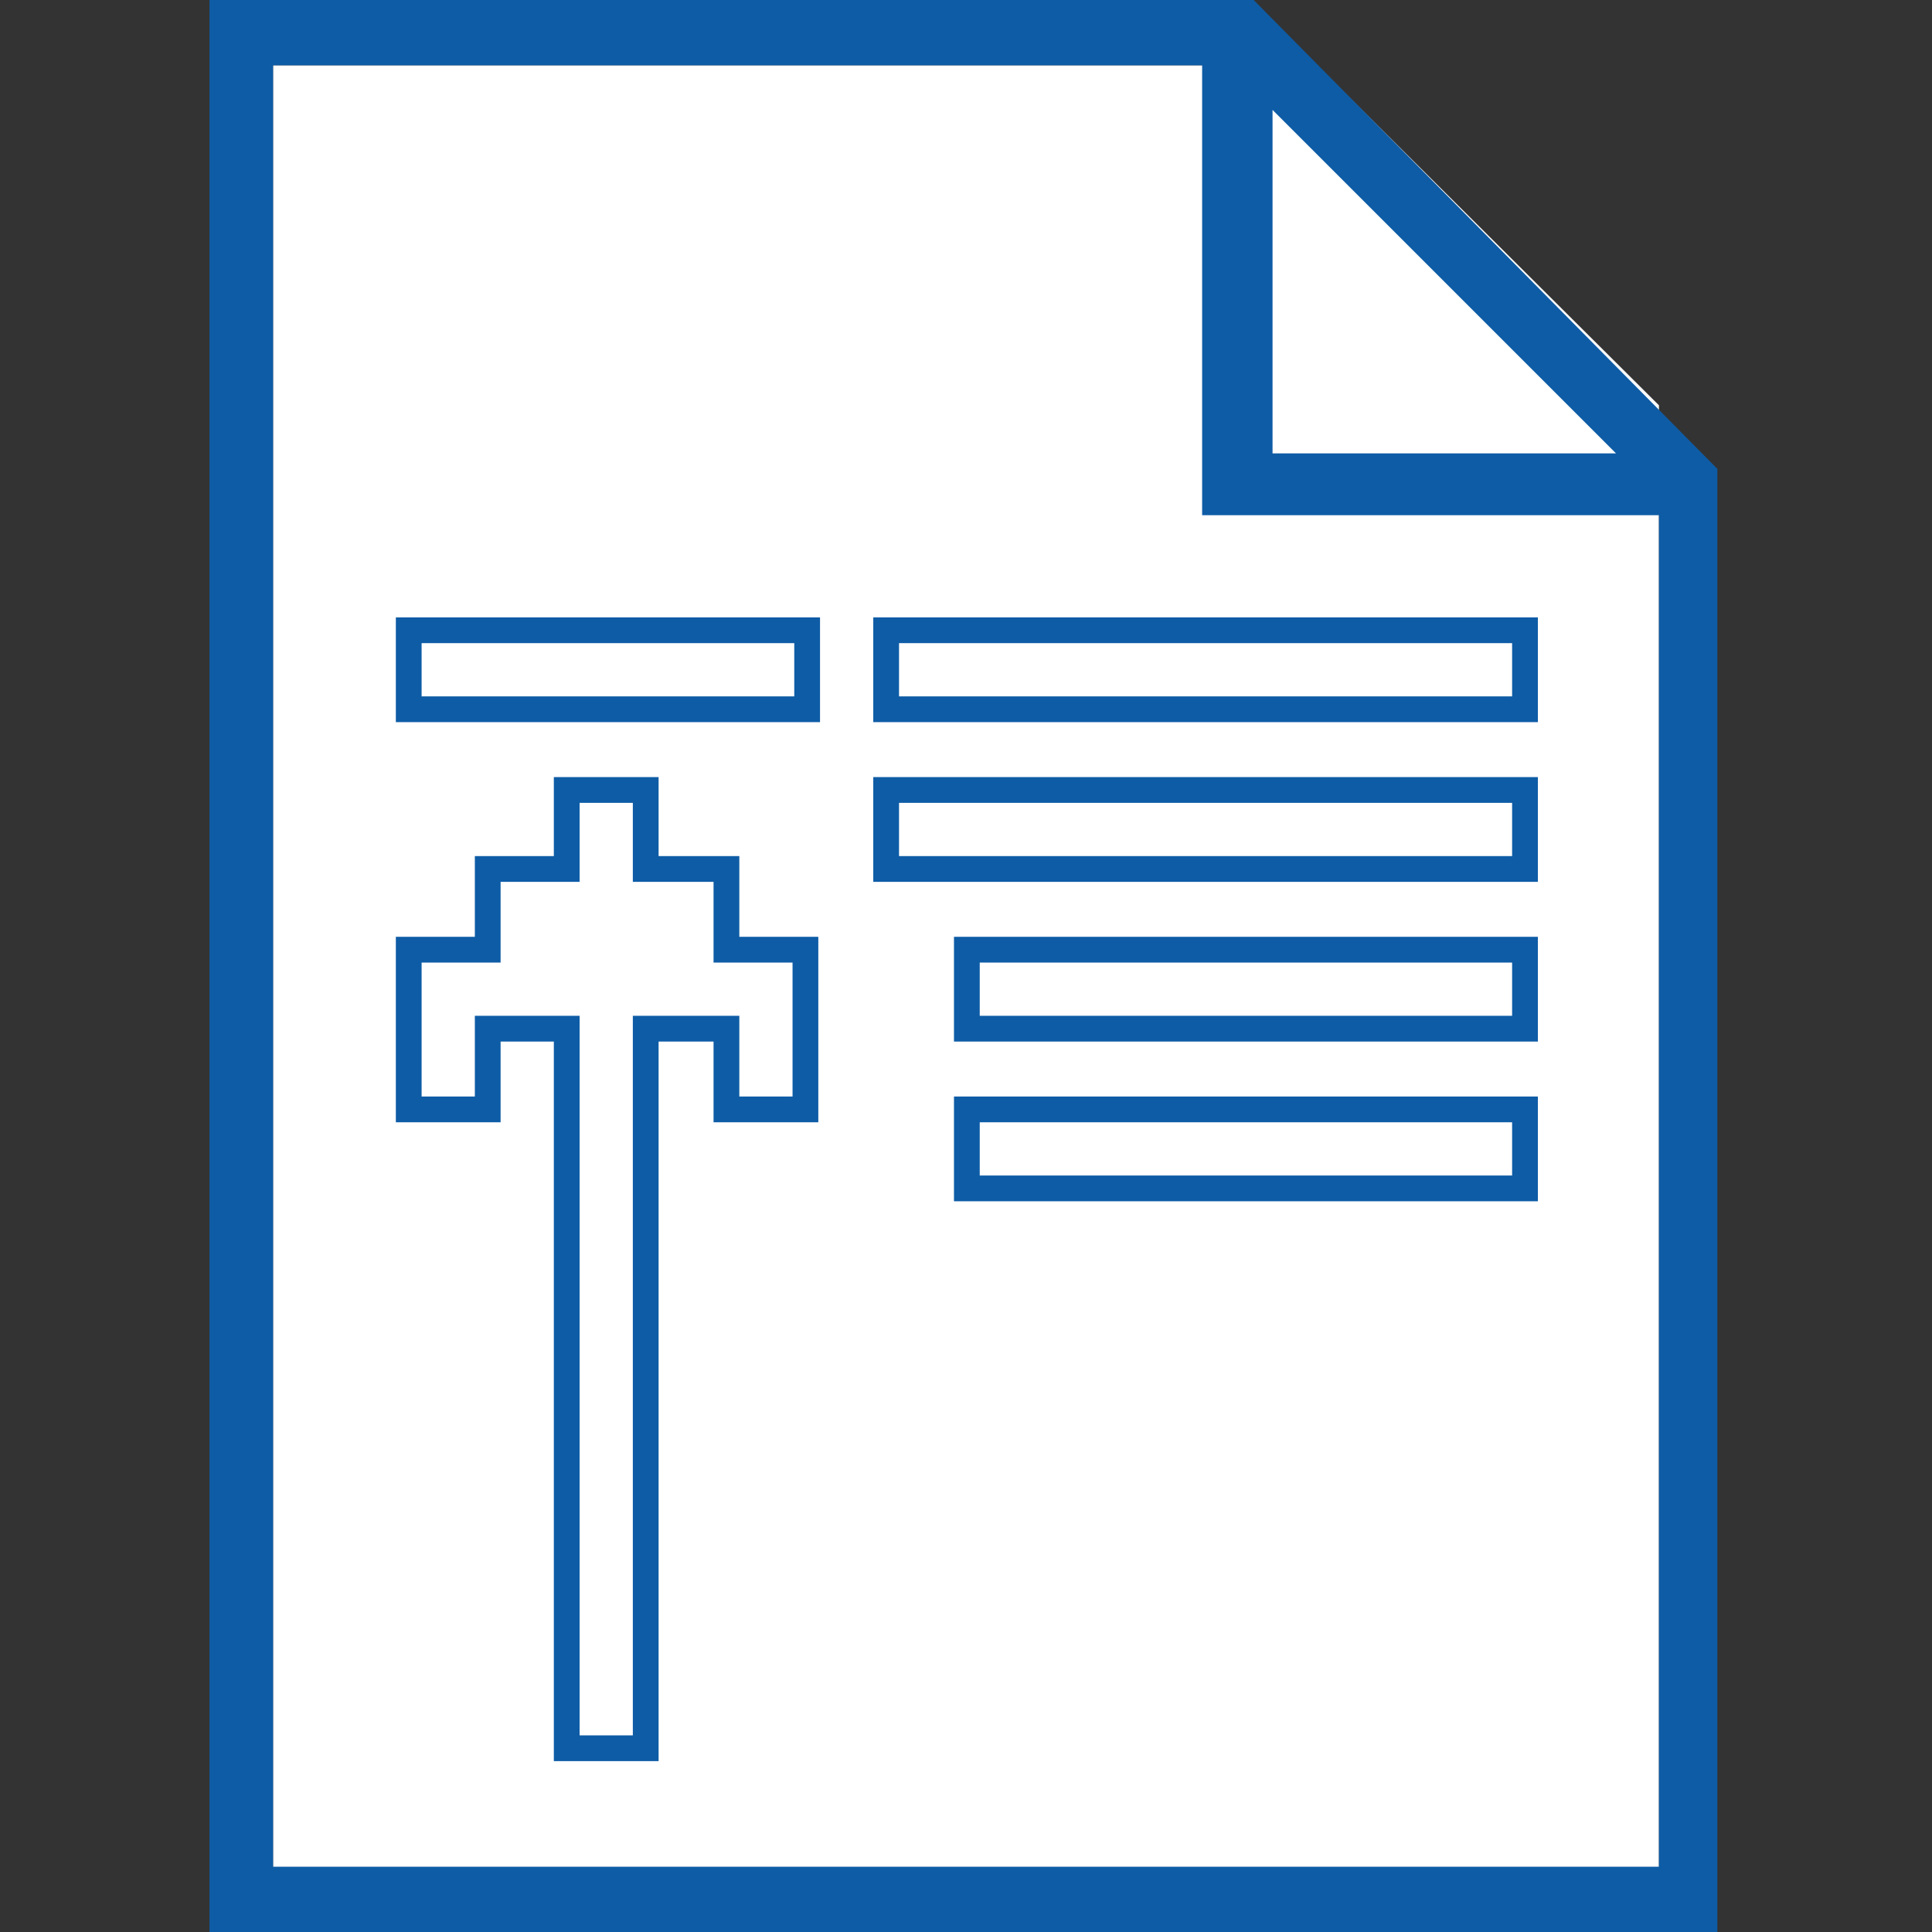
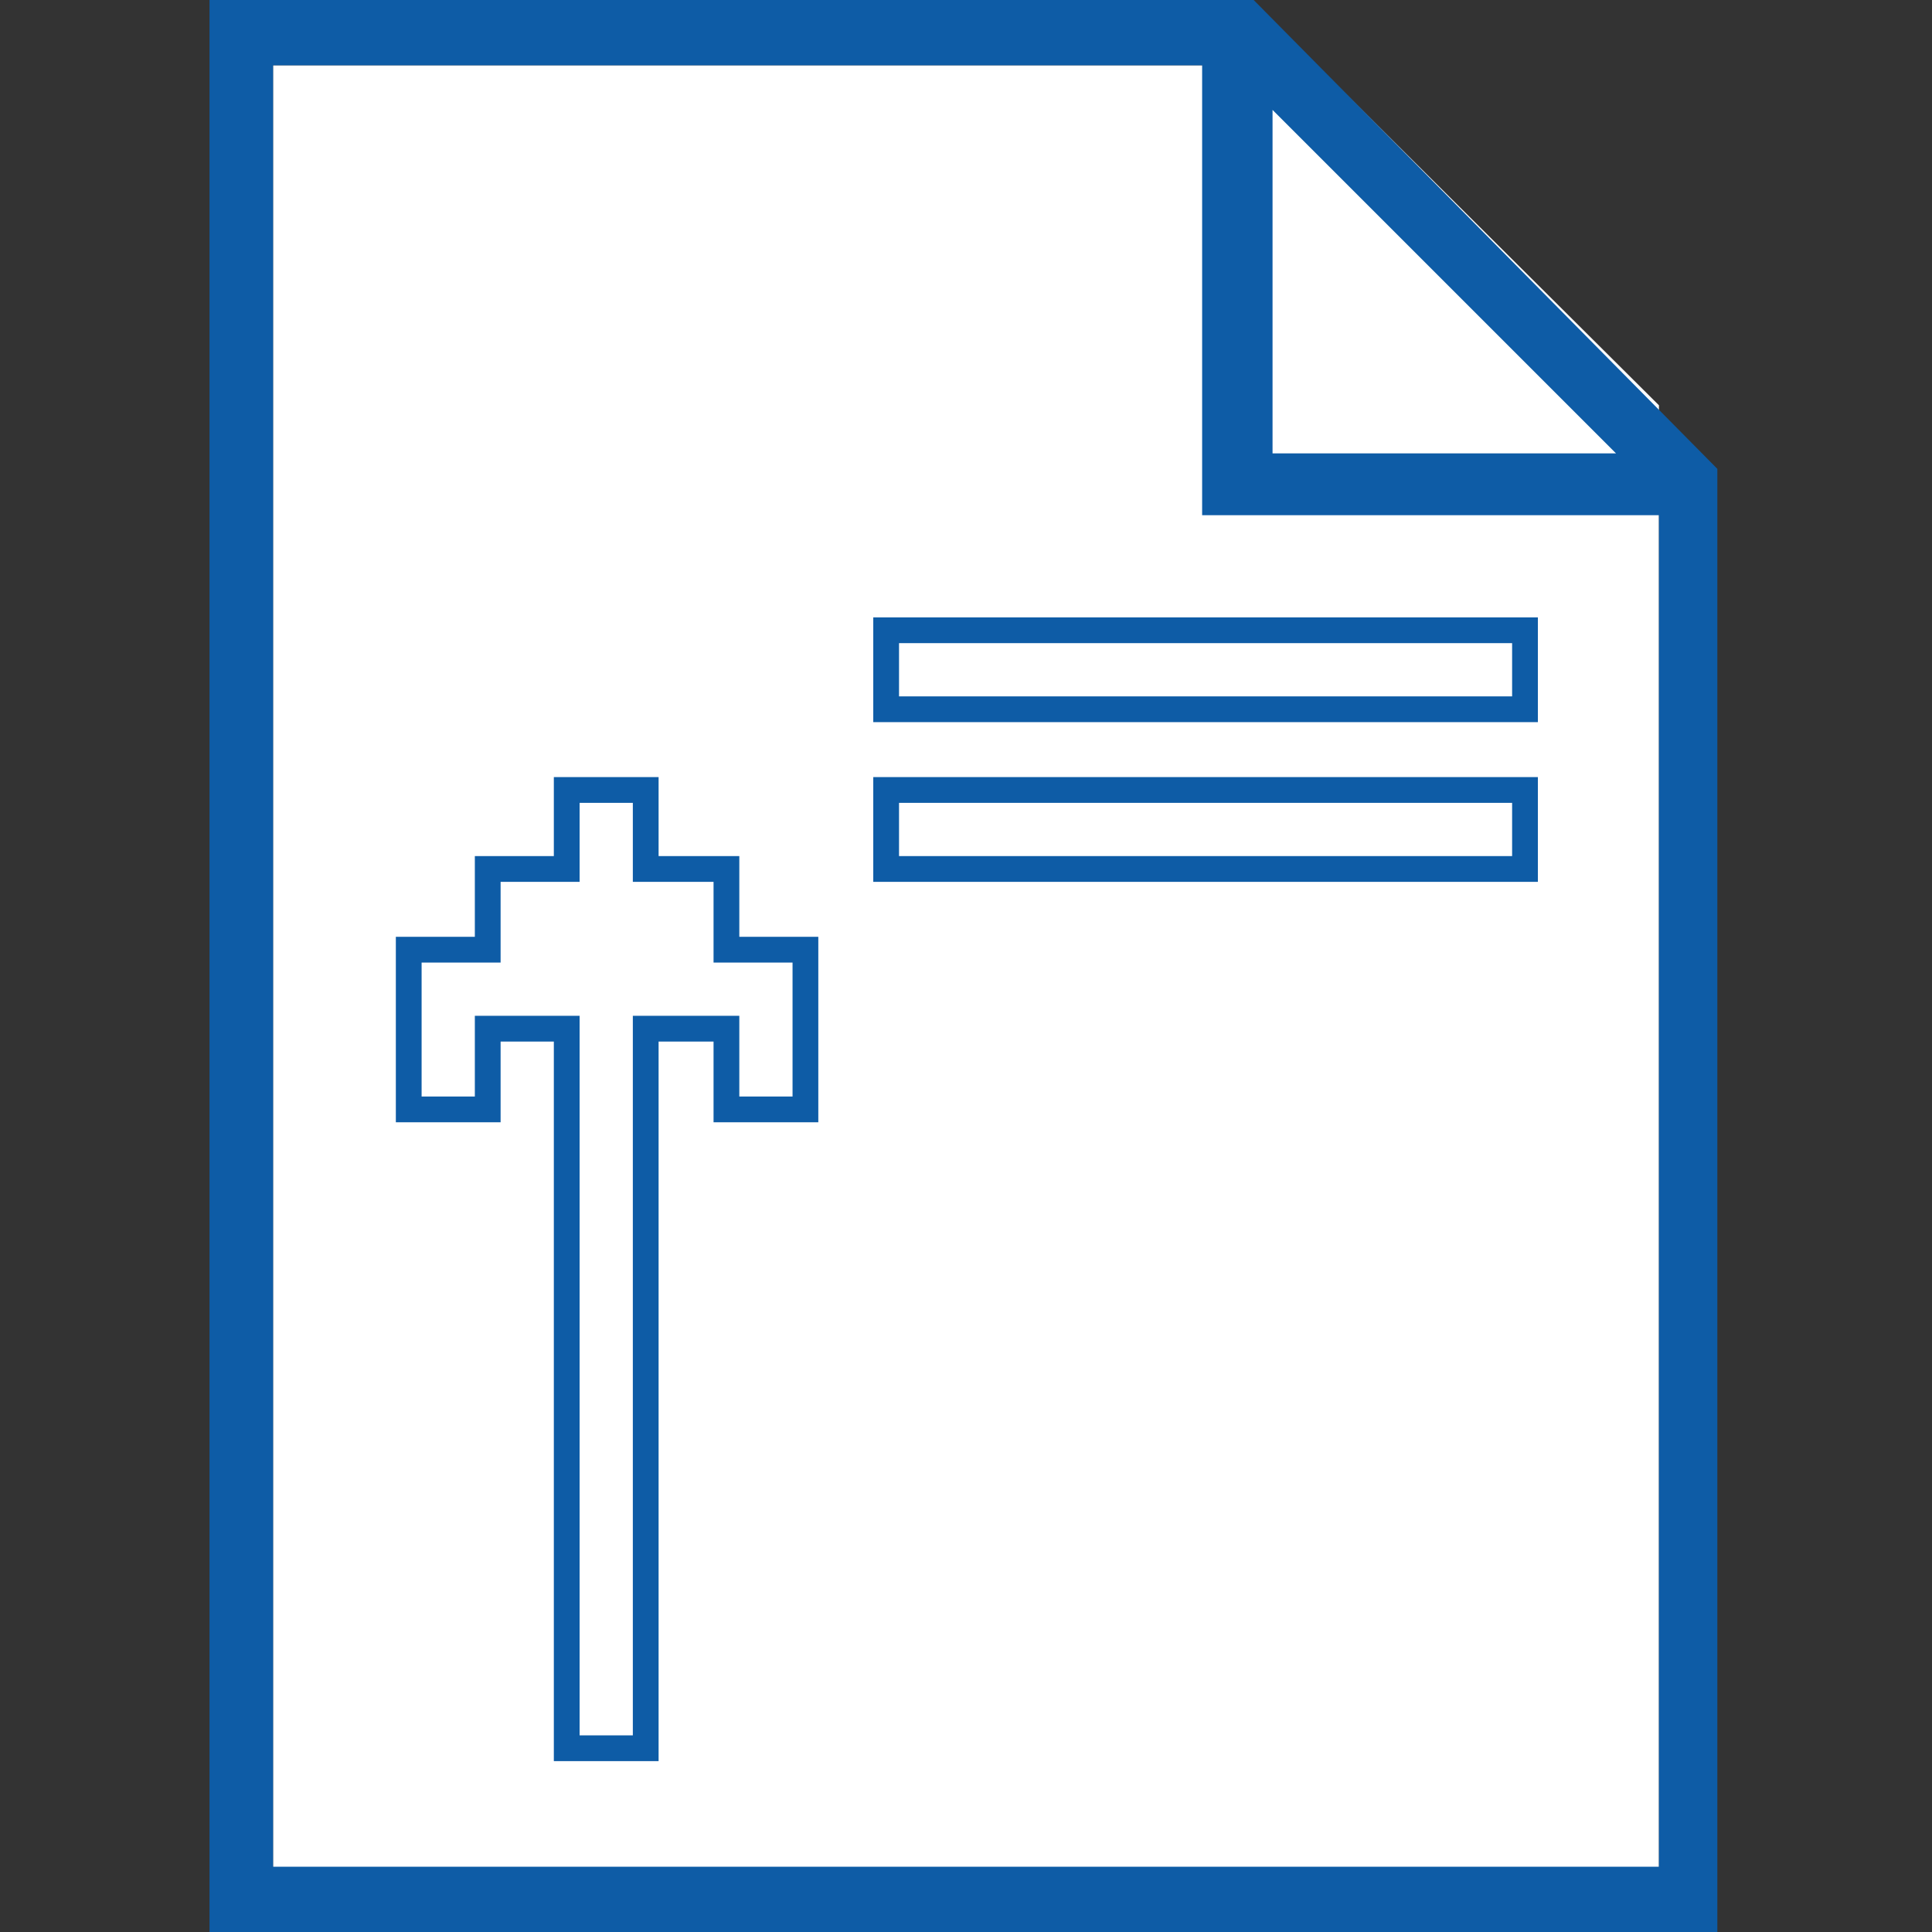
<svg xmlns="http://www.w3.org/2000/svg" id="Layer_1" data-name="Layer 1" viewBox="0 0 11.25 11.25">
  <rect x="0" y="0" width="11.25" height="11.25" fill="#333333" stroke="none" />
  <defs>
    <style>.cls-1,.cls-3{fill:#fff;}.cls-2{fill:#0e5ca6;}.cls-3{stroke:#0e5ca6;stroke-miterlimit:10;stroke-width:0.15px;}</style>
  </defs>
  <title>collapse_all_blue0</title>
  <polygon class="cls-1" points="9.66 10.88 1.59 10.88 1.59 0.38 7.67 0.38 9.66 2.36 9.66 10.88" />
  <path class="cls-2" d="M7.3,0H1.22V11.25H10V2.73Zm.11.64,2,2h-2ZM9.66,10.87H1.59V.38H7V3H9.66Z" />
-   <rect class="cls-3" x="2.38" y="3.67" width="2.32" height="0.46" />
-   <rect class="cls-3" x="5.63" y="5.53" width="3.25" height="0.46" />
-   <rect class="cls-3" x="5.63" y="6.46" width="3.25" height="0.46" />
  <rect class="cls-3" x="5.16" y="3.67" width="3.72" height="0.46" />
  <rect class="cls-3" x="5.16" y="4.6" width="3.72" height="0.46" />
  <polygon class="cls-3" points="4.23 5.53 4.23 5.06 3.76 5.06 3.76 4.6 3.3 4.6 3.3 5.06 2.84 5.06 2.84 5.53 2.38 5.53 2.38 6.46 2.84 6.46 2.84 5.99 3.3 5.99 3.3 10.18 3.76 10.18 3.76 5.99 4.23 5.99 4.23 6.46 4.69 6.46 4.69 5.53 4.23 5.53" />
</svg>